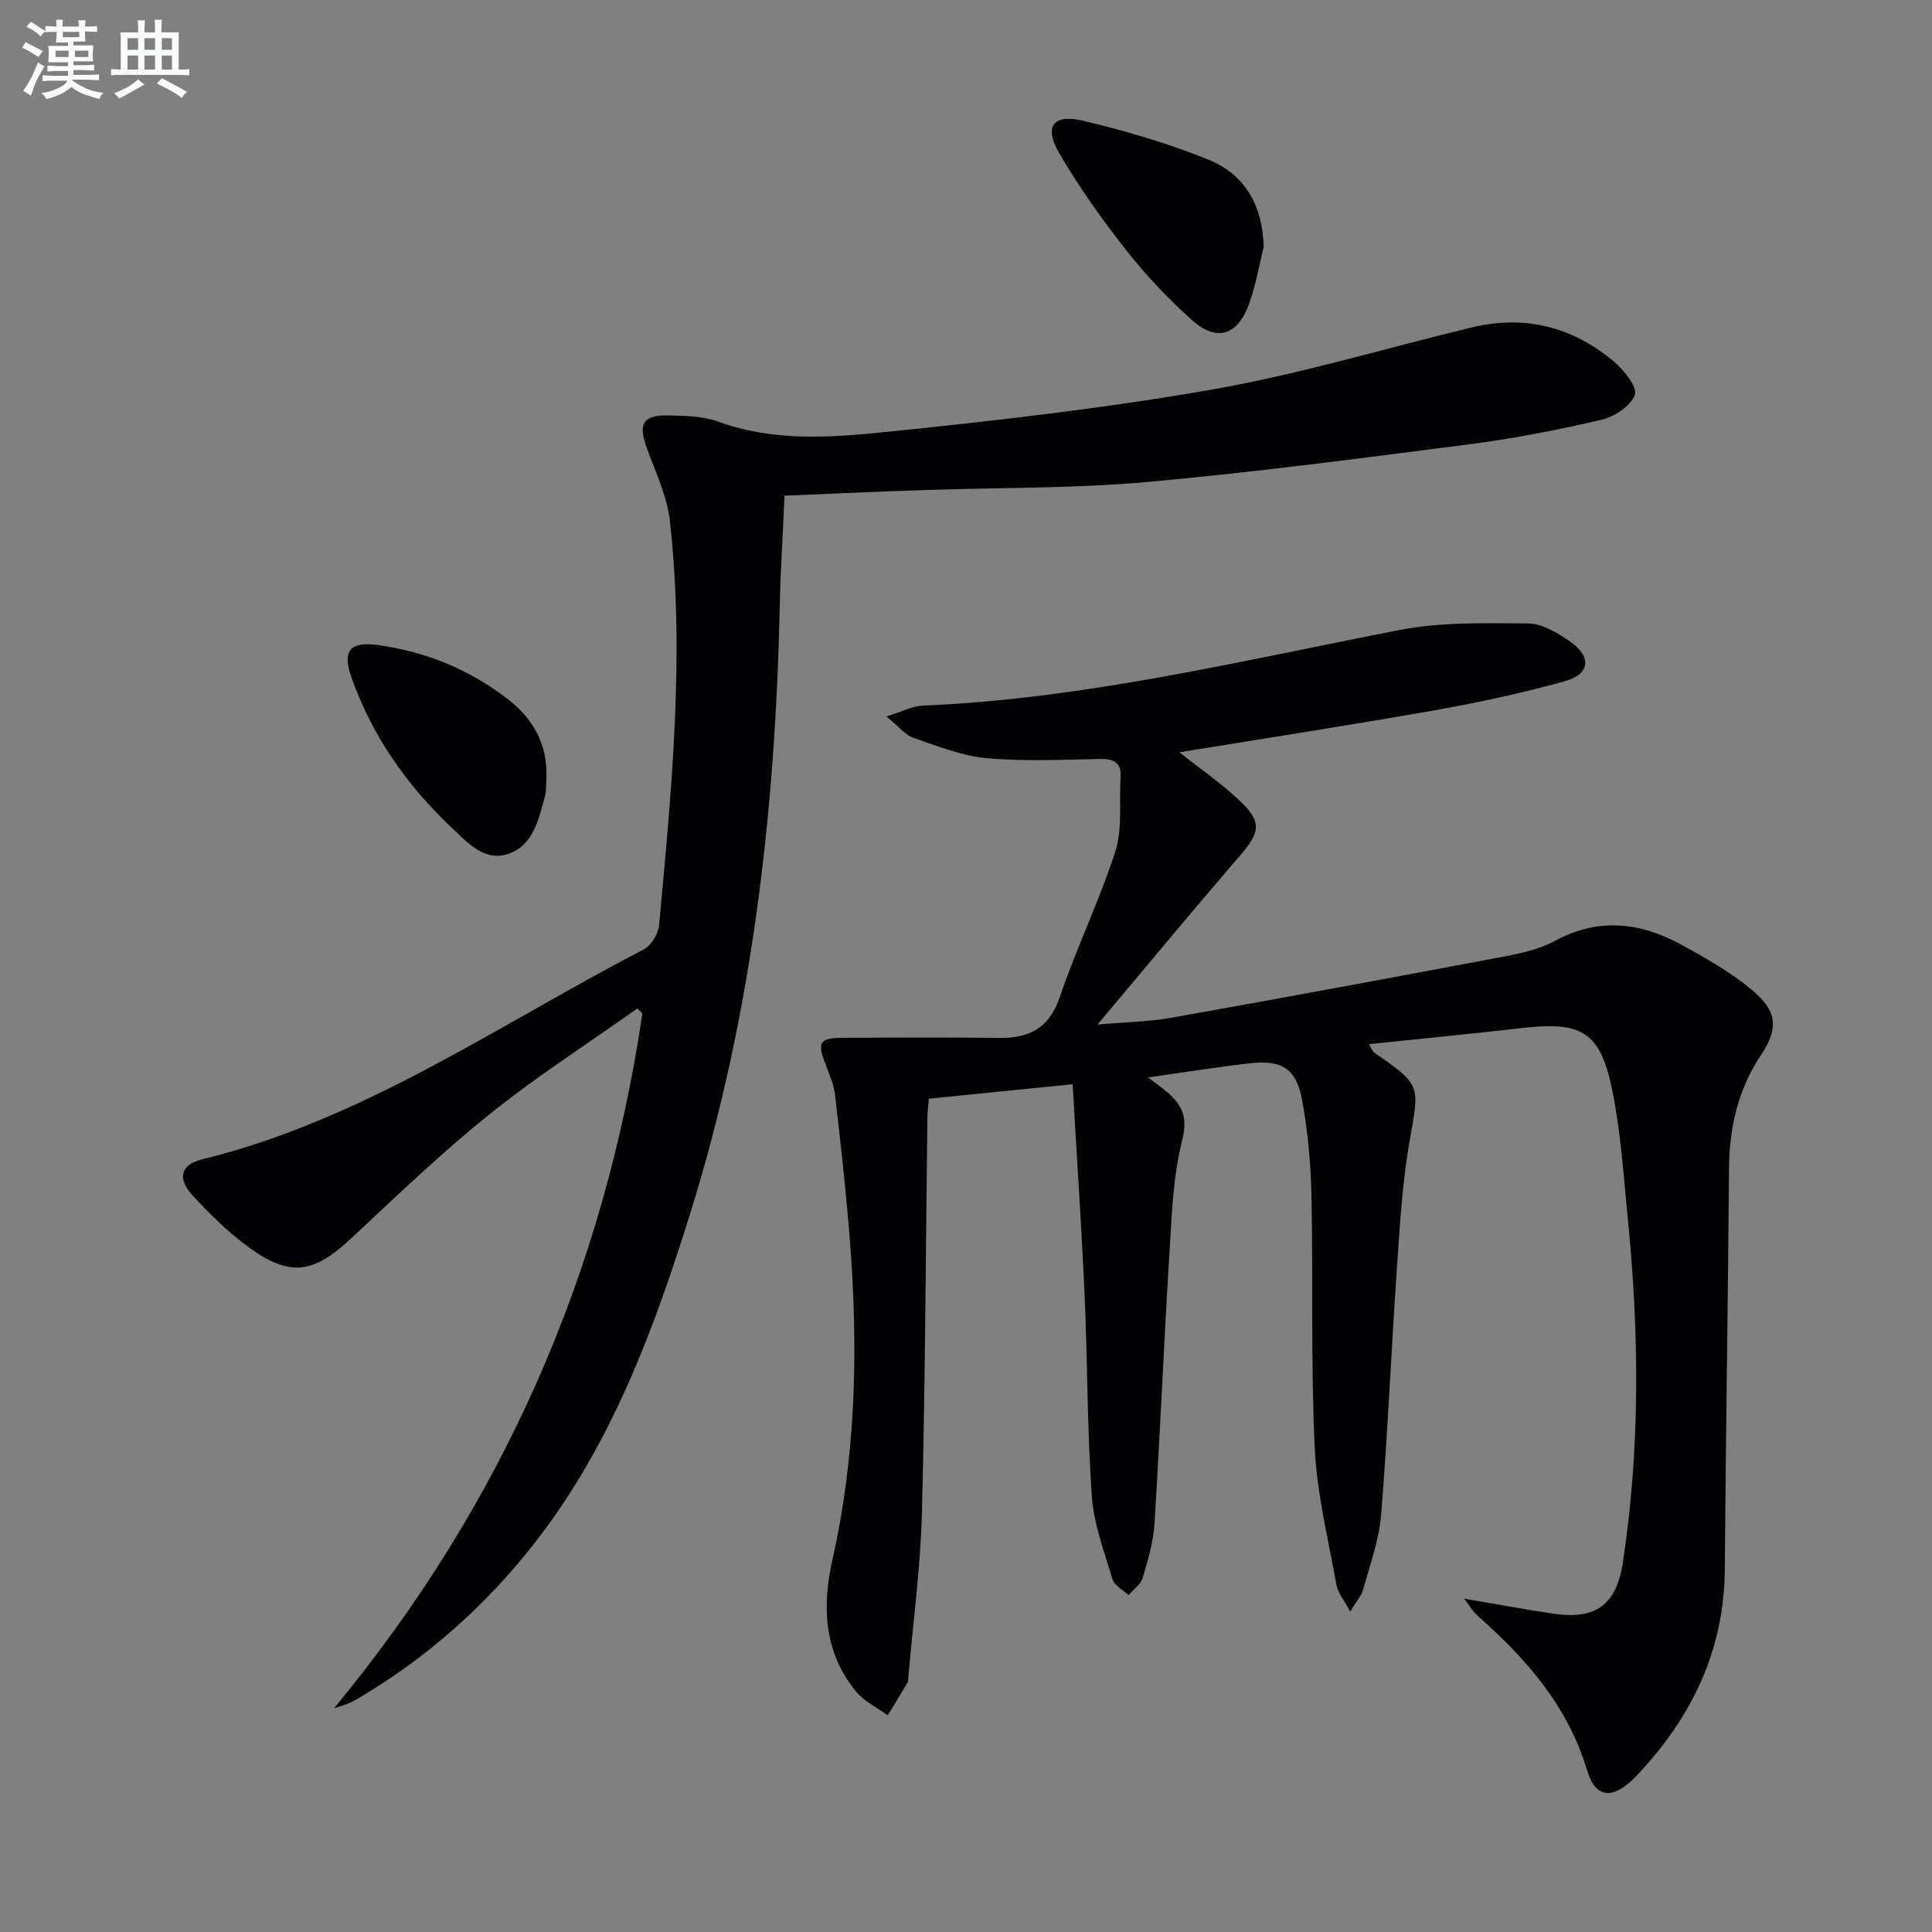
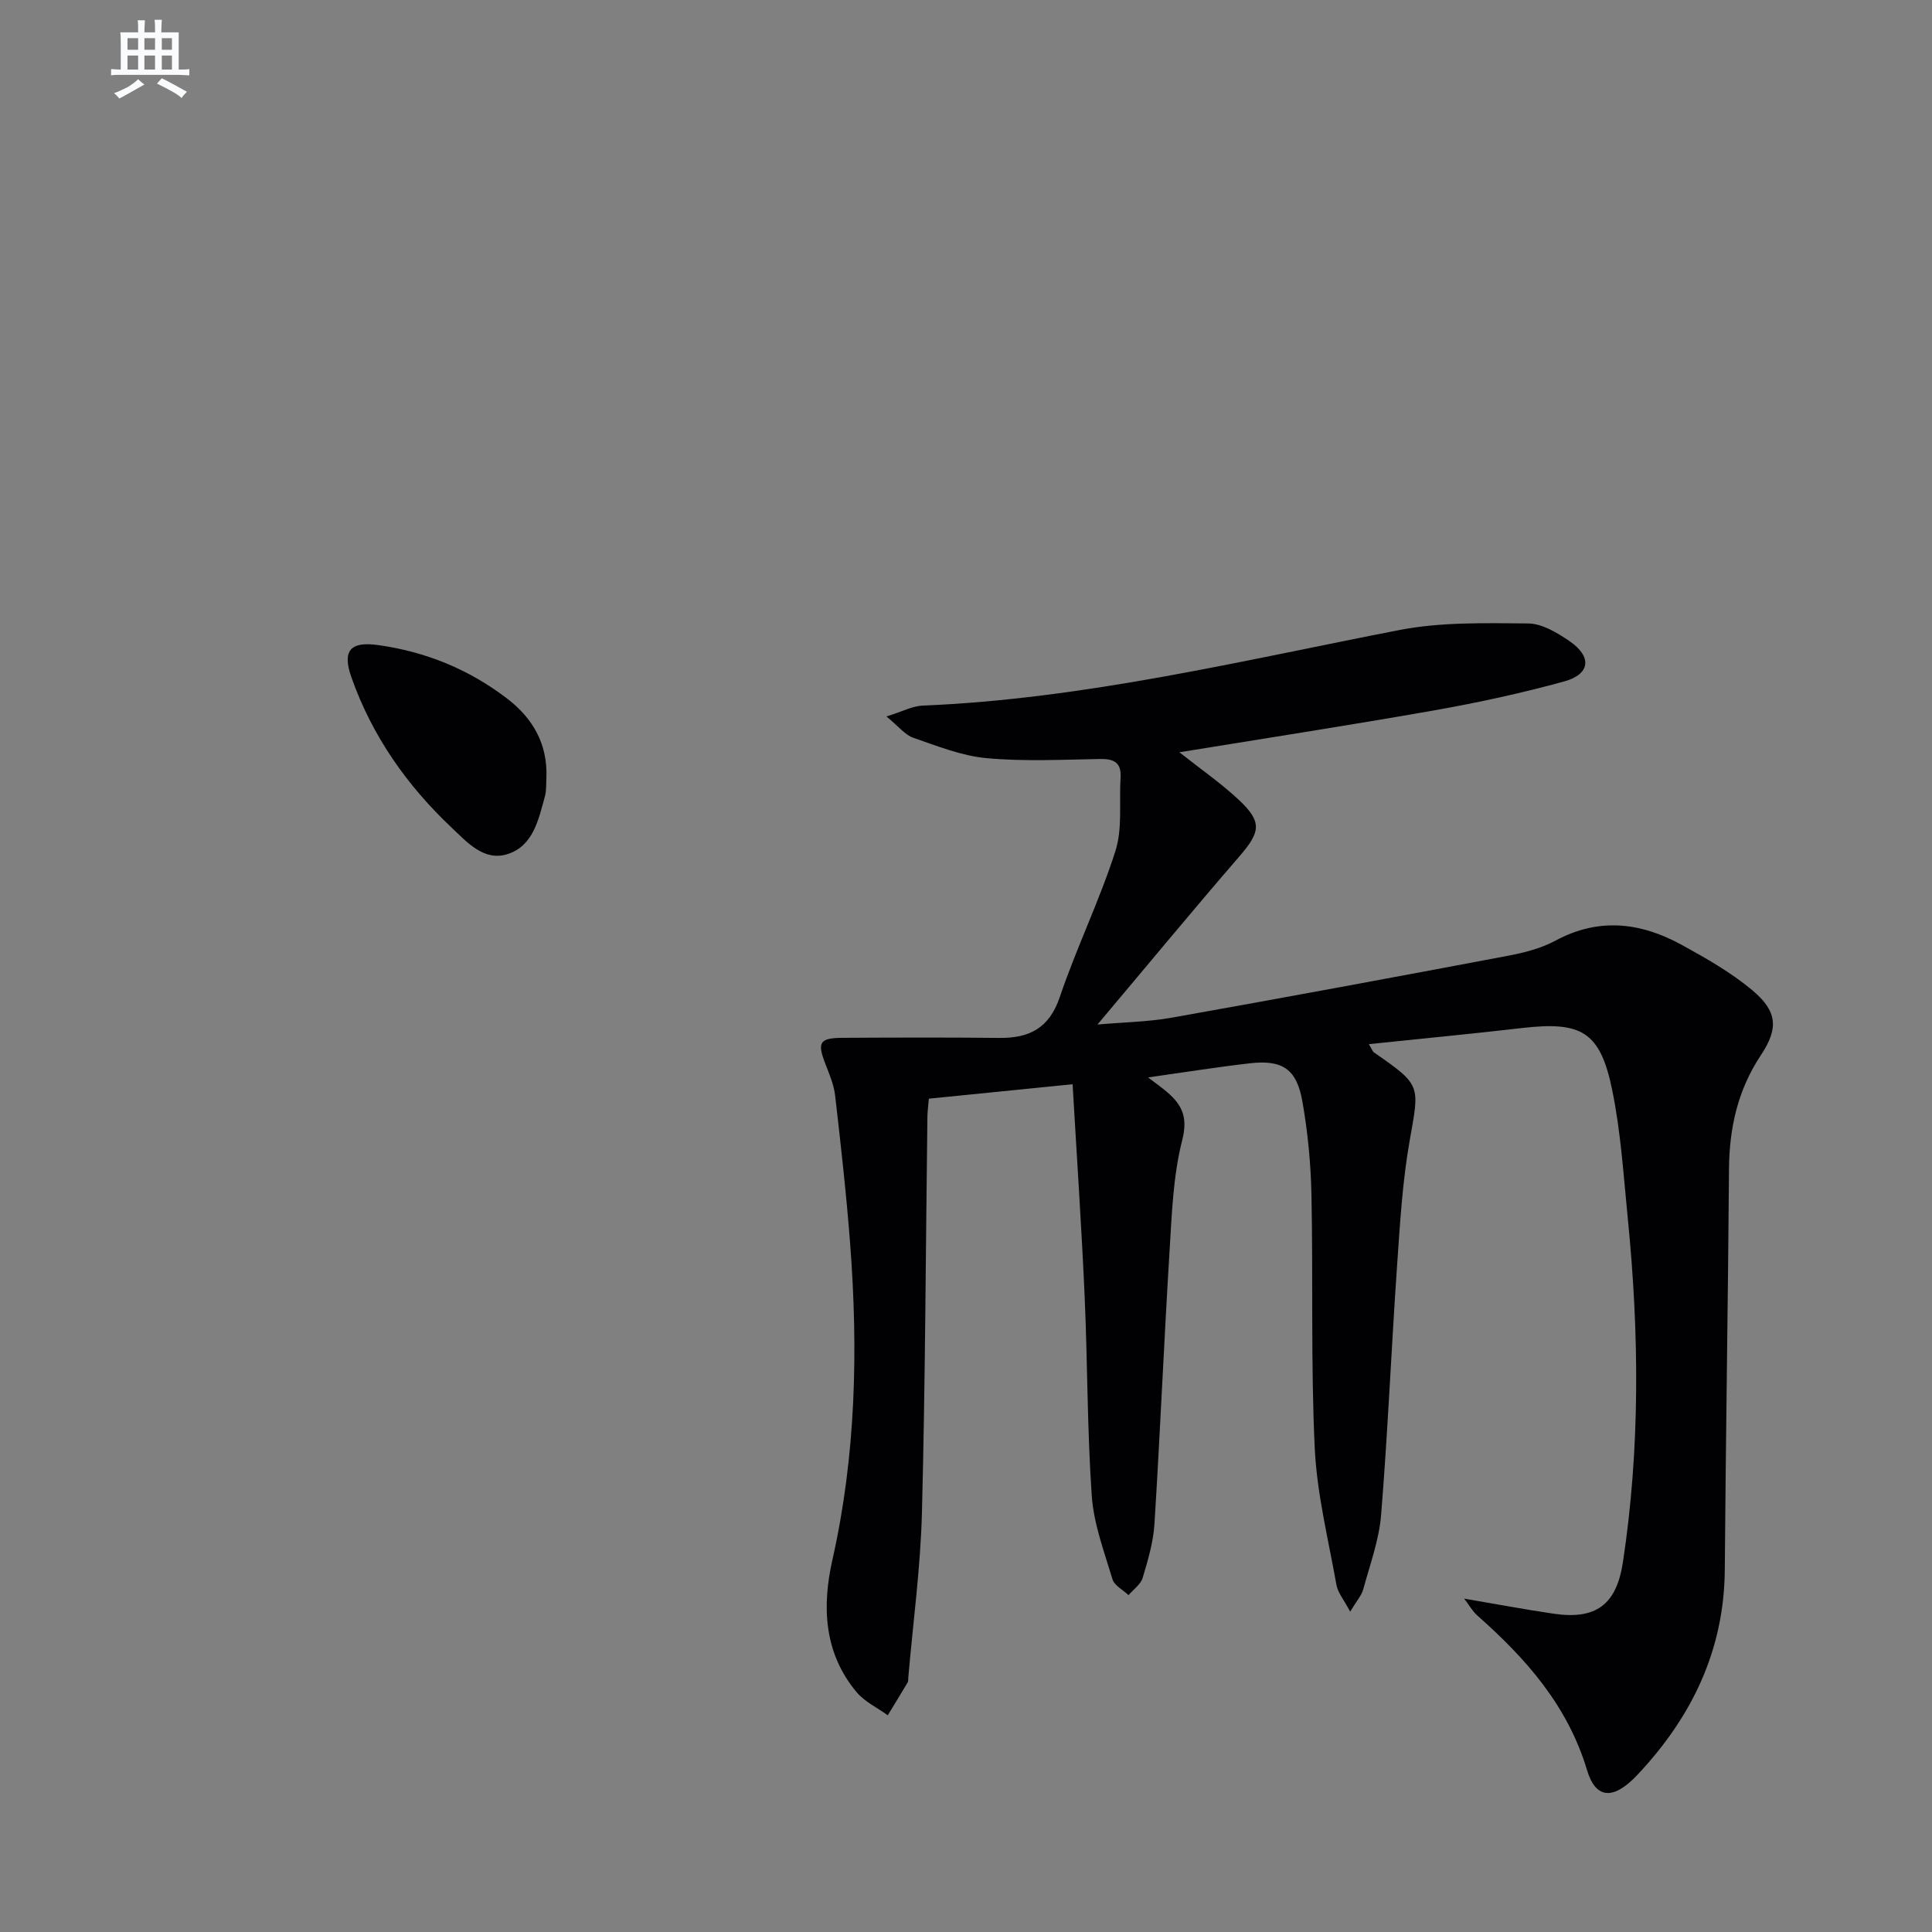
<svg xmlns="http://www.w3.org/2000/svg" enable-background="new 0 0 400 400" viewBox="0 0 400 400">
  <rect x="0" y="0" width="400" height="400" fill="#808080" stroke="none" />
  <g fill="#010103">
    <path d="m303.14 330.98c6.39 1.09 12.4 2.21 18.43 3.11 8.92 1.33 13.11-1.9 14.44-10.67 3.59-23.67 3.37-47.39 1.01-71.13-.89-8.91-1.44-17.92-3.24-26.65-2.49-12.09-6.34-14.23-18.74-12.79-10.35 1.2-20.73 2.19-31.63 3.33.63 1.03.76 1.5 1.07 1.72 9.83 6.82 9.42 6.74 7.39 18.18-1.53 8.63-2.03 17.47-2.64 26.24-1.18 17.09-1.9 34.21-3.28 51.28-.42 5.21-2.31 10.32-3.7 15.43-.35 1.3-1.38 2.42-2.71 4.65-1.33-2.52-2.56-3.94-2.84-5.53-1.68-9.44-4.05-18.87-4.5-28.38-.82-17.46-.32-34.98-.68-52.47-.13-6.44-.76-12.94-1.88-19.28-1.19-6.73-4.15-8.65-10.92-7.87-6.74.77-13.45 1.85-21.02 2.92 1.79 1.37 2.97 2.19 4.05 3.13 3.05 2.66 4.2 5.19 3.01 9.88-1.9 7.47-2.15 15.41-2.63 23.18-1.15 18.74-1.94 37.51-3.11 56.25-.24 3.76-1.35 7.52-2.44 11.16-.41 1.37-1.92 2.4-2.93 3.59-1.14-1.09-2.92-1.98-3.32-3.29-1.71-5.68-3.88-11.43-4.29-17.26-.96-13.77-.86-27.6-1.48-41.4-.64-14.41-1.62-28.81-2.49-43.83-10.2 1.02-19.86 1.99-29.76 2.99-.12 1.47-.28 2.59-.3 3.71-.35 27.31-.43 54.62-1.13 81.92-.29 11.43-1.85 22.83-2.83 34.25-.03.33.02.72-.13.98-1.35 2.28-2.74 4.54-4.12 6.8-2.18-1.58-4.79-2.8-6.47-4.81-6.76-8.1-7.17-17.69-4.99-27.37 4.88-21.65 5.35-43.51 3.67-65.48-.78-10.25-1.93-20.47-3.11-30.68-.26-2.25-1.22-4.46-2.05-6.61-1.68-4.37-1.18-5.28 3.62-5.31 10.79-.06 21.59-.1 32.39.02 6.24.07 10.37-1.99 12.56-8.47 3.45-10.2 8.23-19.96 11.51-30.2 1.5-4.7.75-10.11 1.07-15.2.2-3.13-1.34-3.93-4.25-3.88-7.83.14-15.71.54-23.48-.17-5.15-.47-10.21-2.51-15.18-4.22-1.69-.58-2.99-2.31-5.56-4.41 3.3-1.03 5.35-2.16 7.45-2.25 33.54-1.38 66-9.29 98.75-15.65 8.66-1.68 17.76-1.43 26.65-1.36 2.88.02 6.01 1.91 8.54 3.64 4.74 3.24 4.36 6.87-1.09 8.37-8.78 2.41-17.72 4.36-26.7 5.95-17.45 3.08-34.96 5.78-52.95 8.71 4.42 3.5 8.6 6.39 12.27 9.82 4.92 4.6 4.53 6.66.19 11.69-9.76 11.29-19.26 22.8-29.42 34.86 5.38-.48 10.45-.55 15.37-1.42 23.18-4.12 46.33-8.42 69.47-12.79 3.4-.64 6.93-1.52 9.94-3.14 8.99-4.86 17.67-3.81 26.15.84 5.07 2.78 10.19 5.69 14.6 9.37 5.23 4.37 5.54 7.88 1.83 13.47-4.8 7.22-6.54 15.06-6.61 23.59-.2 27.64-.67 55.28-.87 82.92-.12 16.74-6.86 30.57-18.09 42.5-4.88 5.19-8.6 5.14-10.43-.97-4.02-13.4-12.66-23.12-22.73-32.03-1.03-.93-1.73-2.22-2.71-3.48z" />
-     <path d="m162.43 102.62c-.36 8.11-.84 15.72-1 23.34-.93 42.36-5.74 84.17-18.38 124.78-7.58 24.35-16.38 48.22-32.29 68.63-10.22 13.11-22.51 24.01-36.91 32.44-1.38.81-2.9 1.39-4.65 1.82 34.8-42.07 55.87-90.06 63.8-143.81-.35-.34-.71-.68-1.06-1.02-10.27 7.29-20.91 14.11-30.71 21.99-9.97 8.01-19.23 16.93-28.6 25.67-7.74 7.21-12.6 8-21.12 1.78-4.26-3.11-8.12-6.89-11.69-10.8-3.18-3.48-2.38-6.33 2.02-7.41 33.49-8.19 61.48-27.93 91.45-43.47 1.54-.8 3-3.21 3.16-4.99 2.57-27.83 5.36-55.7 2.25-83.65-.57-5.15-2.95-10.14-4.76-15.1-1.85-5.1-.87-6.94 4.51-6.81 3.46.08 7.13.14 10.31 1.3 11.21 4.09 22.78 3.33 34.09 2.18 22.79-2.32 45.6-4.91 68.15-8.85 18.09-3.17 35.8-8.53 53.7-12.85 10.96-2.65 20.85-.14 29.4 7.03 2.1 1.76 4.96 5.33 4.38 6.94-.85 2.32-4.3 4.55-7.03 5.18-9.03 2.11-18.18 3.87-27.38 5.06-22.24 2.87-44.48 5.81-66.81 7.81-15.06 1.35-30.26 1.11-45.4 1.64-9.74.31-19.51.76-29.43 1.17z" />
-     <path d="m261.64 51.16c-1.01 3.99-1.67 8.1-3.1 11.93-2.4 6.44-6.69 7.71-11.78 3.16-4.93-4.41-9.54-9.3-13.62-14.49-5.02-6.38-9.76-13.05-13.84-20.05-3.22-5.51-1.26-8.18 4.92-6.71 8.82 2.1 17.62 4.66 26 8.07 7.58 3.06 11.21 9.55 11.42 18.09z" />
    <path d="m113.13 160.91c-.09 1.32.04 2.71-.31 3.96-1.32 4.8-2.41 10.26-7.73 11.96-4.88 1.55-8.32-2.4-11.56-5.45-9.31-8.78-16.5-19.03-20.78-31.16-1.94-5.5-.22-7.47 5.5-6.67 9.9 1.37 18.87 5.04 26.79 11.12 5.28 4.05 8.33 9.35 8.09 16.24z" />
  </g>
-   <path d="m6.8 9.5c.6.3 1.3.7 2.1 1.1-.4.4-.7.8-.9 1.2-.7-.4-1.3-.8-1.8-1.1s-1.1-.6-1.6-.8c.2-.4.5-.8.7-1.2.4.2.8.5 1.5.8zm.9 6.9c-.3.6-.5 1.1-.7 1.7s-.4 1.1-.6 1.7c-.6-.4-1.1-.7-1.6-1 .7-1 1.2-1.8 1.5-2.4.3-.5.6-1.1.8-1.7.3-.6.5-1.2.8-1.8.3.3.8.6 1.3.8-.7 1.3-1.2 2.2-1.5 2.7zm.1-11c.4.3 1 .7 1.7 1.1-.5.2-.8.6-1.1 1.1-.5-.6-1-1-1.4-1.2s-.9-.6-1.5-.8c.2-.4.5-.7.9-1.1.5.3.9.6 1.4.9zm10.5 13.1c1 .4 2 .6 3.1.7-.4.4-.7.8-.8 1.3-.9-.2-1.9-.6-3-.9-1-.4-2-.9-2.8-1.6-.5.4-1.1.9-1.9 1.3s-1.9.9-3.3 1.2c-.1-.3-.5-.8-1.1-1.3 1 0 2.1-.3 3.2-.8 1.2-.5 1.9-1 2.3-1.7h-3.2c-.4 0-1 0-2 .1v-1.2c1 0 1.7.1 2 .1h3.3v-1h-2.3c-.2 0-.9 0-2 .1v-1.2c1.2 0 1.9.1 2 .1h2.3v-.8h-4.1c0-.7.1-1.2.1-1.6 0-.5 0-1.1-.1-1.8h4.1v-.7h-2.5c0-.6.1-1.1.1-1.6v-.6h-.5c-.4 0-1 0-1.8.1v-1.3c1.2 0 1.9.1 2.1.1h.2c0-.3 0-.8-.1-1.4h1.4c0 .6-.1 1-.1 1.4h3.4c0-.4 0-.8-.1-1.3h1.5c0 .4-.1.9-.1 1.3.7 0 1.5 0 2.5-.1v1.2c-1 0-1.8-.1-2.5-.1v.6c0 .3 0 .8.1 1.5h-2.5v.8h4.1c0 .8-.1 1.3-.1 1.8s0 1 .1 1.5h-4.1v.8h1.4c.8 0 1.8 0 2.9-.1v1.2c-1 0-1.9-.1-2.8-.1h-1.5v1h3.2c.3 0 1 0 2.1-.1v1.2c-1.1 0-1.8-.1-2.1-.1h-3.4l-.1.1c1.4 1 2.4 1.5 3.4 1.9zm-4.1-6.7v-1.3h-2.7v1.3zm2.2-4.1v-1.1h-3.4v1.1zm1.9 4.1v-1.3h-2.8v1.3z" fill="#fafbfc" />
  <path d="m37 6.7v2.3 5.4c1 0 1.8 0 2.2-.1v1.3c-.6 0-1.5-.1-2.5-.1h-11.9c-.7 0-1.3 0-1.8.1v-1.3c.5 0 1.1.1 2 .1v-5.2c0-1 0-1.8-.1-2.5h3.7c0-1.3 0-2.1-.1-2.5h1.5c0 .4-.1 1.3-.1 2.5h2.2c0-1.2 0-2.1-.1-2.6h1.5c0 .4-.1 1.3-.1 2.6zm-12.3 13.7c-.3-.4-.7-.8-1.1-1.1 1.1-.4 2.1-.9 2.9-1.3.8-.5 1.5-1 2.1-1.6.4.4.9.8 1.3 1.1-2.5 1.4-4.2 2.4-5.2 2.9zm3.9-10.1v-2.4h-2.2v2.4zm0 4.1v-2.9h-2.2v2.9zm3.5-4.1v-2.4h-2.2v2.4zm0 4.1v-2.9h-2.2v2.9zm.4 2.9 1-1.1c.6.3 1.4.7 2.5 1.3s2 1.1 2.7 1.5c-.4.4-.8.8-1.1 1.3-.8-.8-2.5-1.7-5.1-3zm3.1-7v-2.4h-2.1v2.4zm0 4.1v-2.9h-2.1v2.9z" fill="#fafbfc" />
</svg>